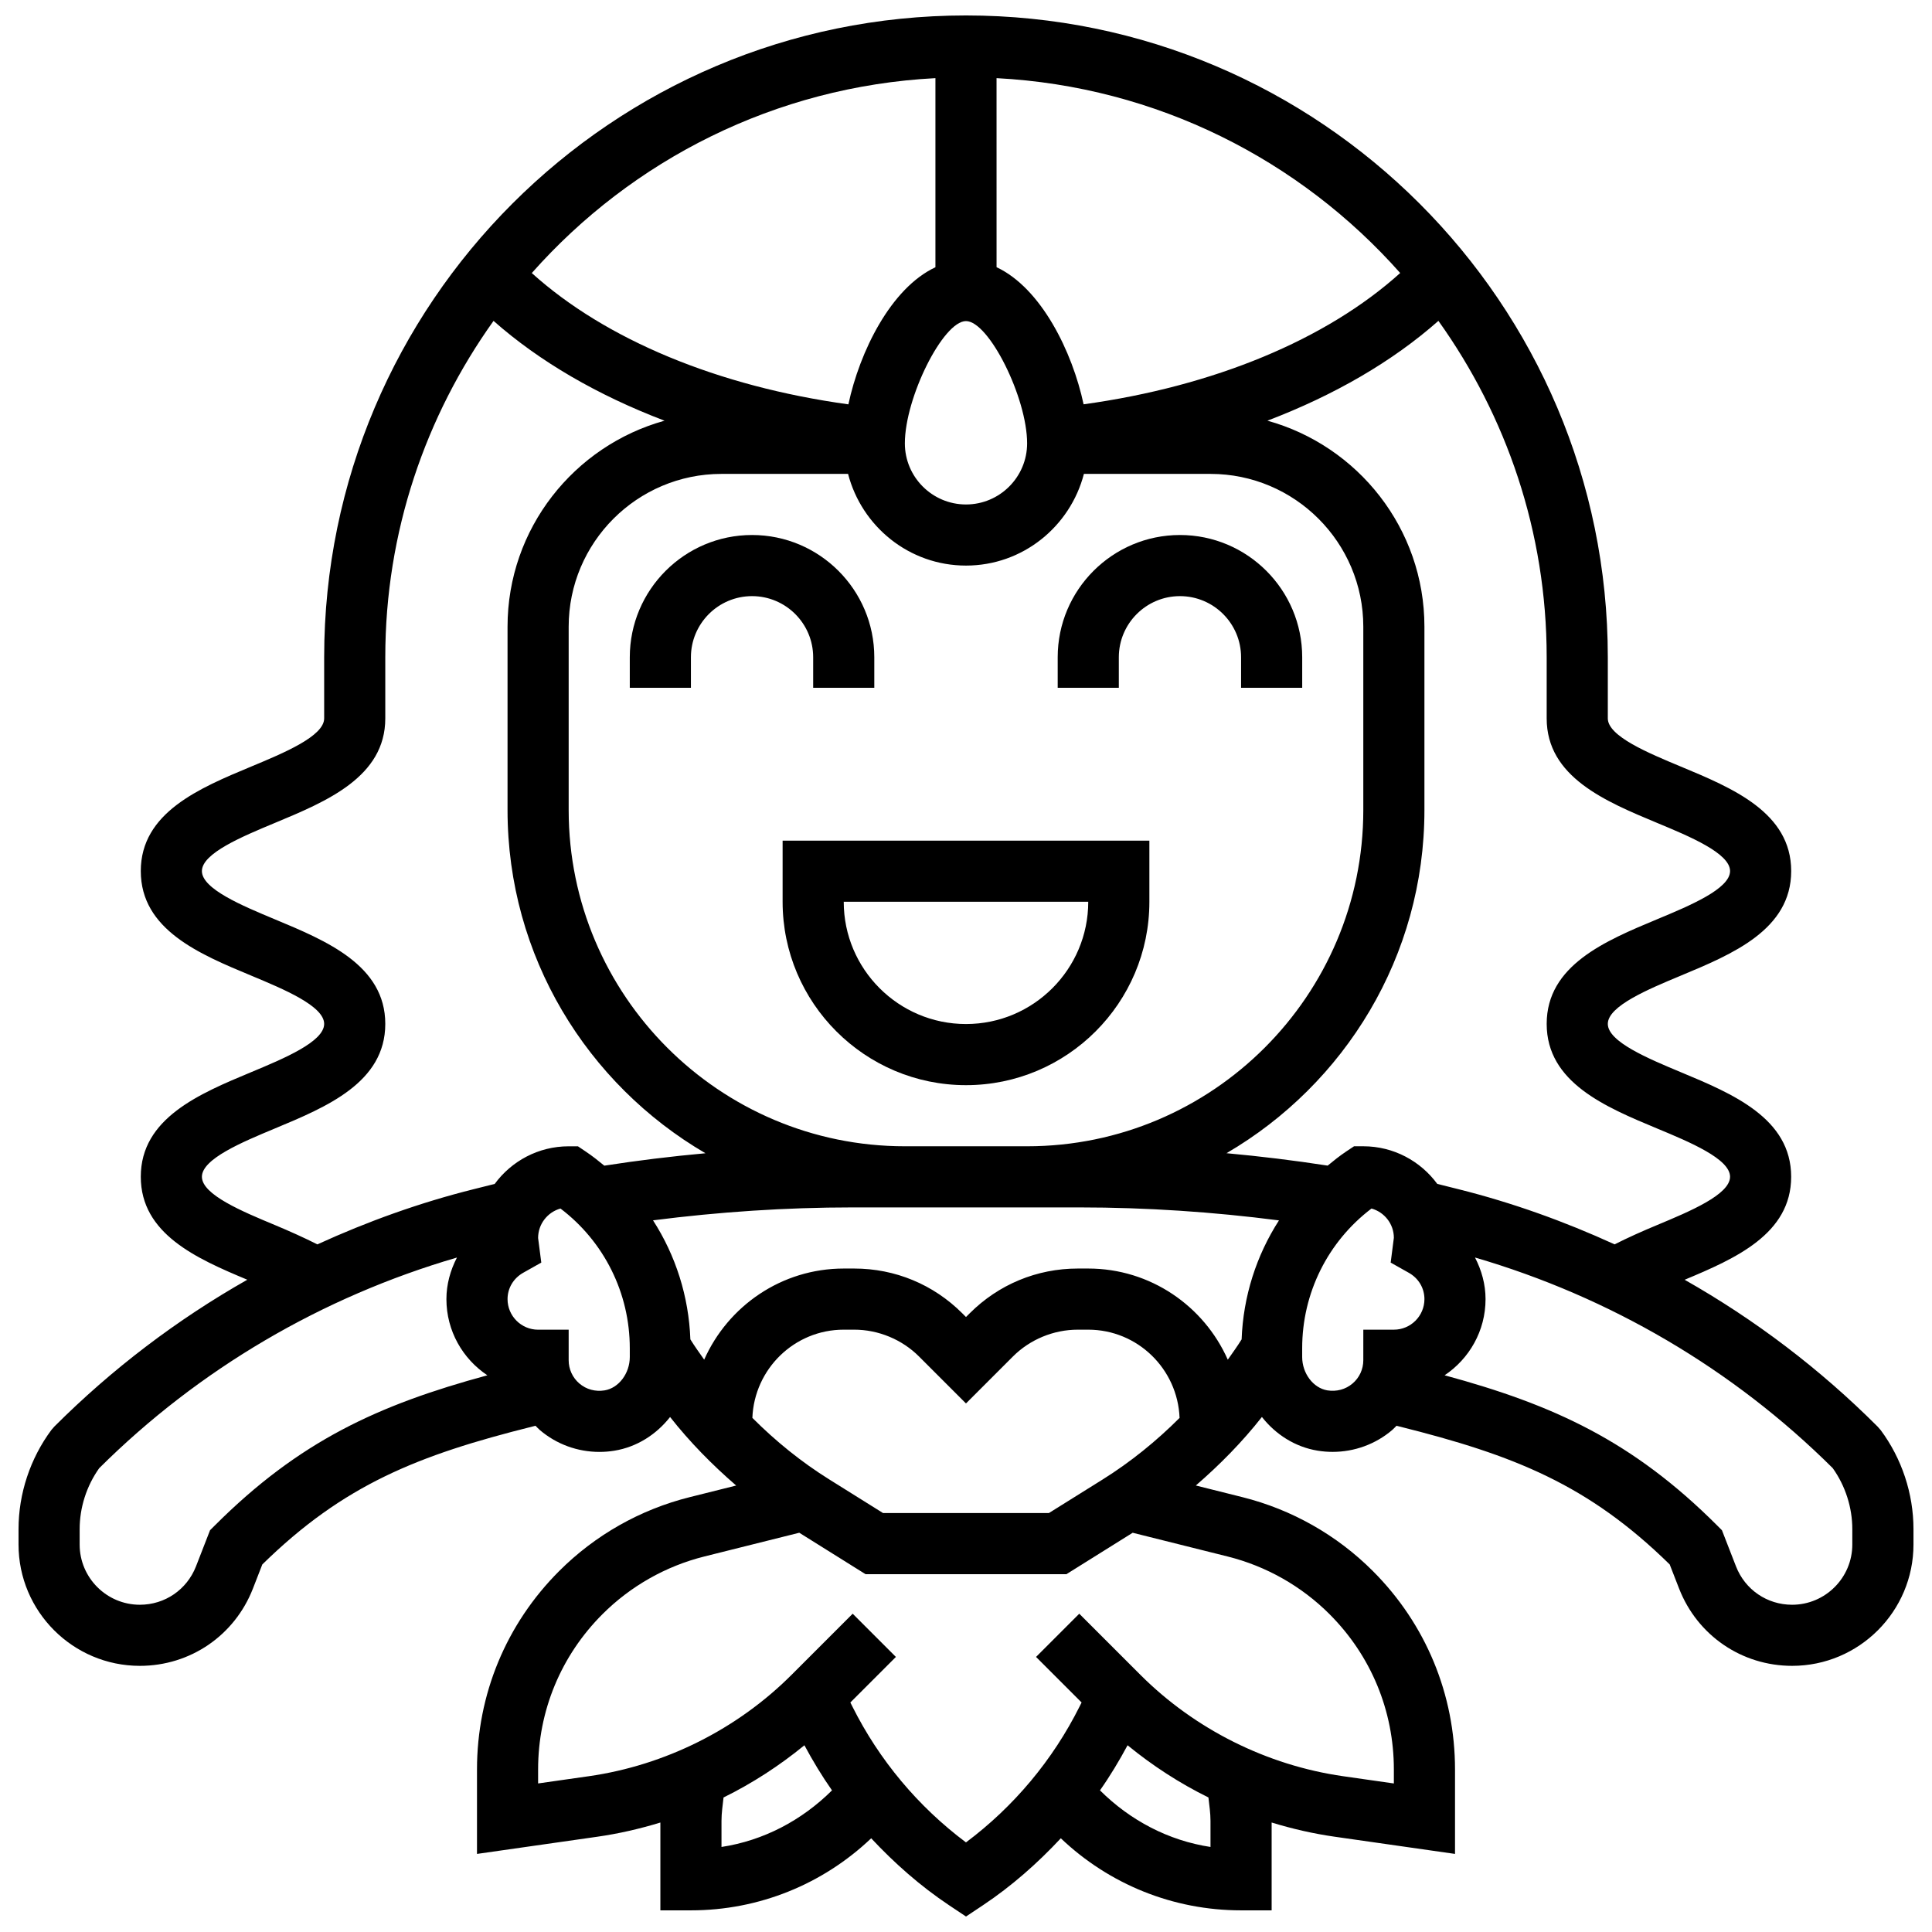
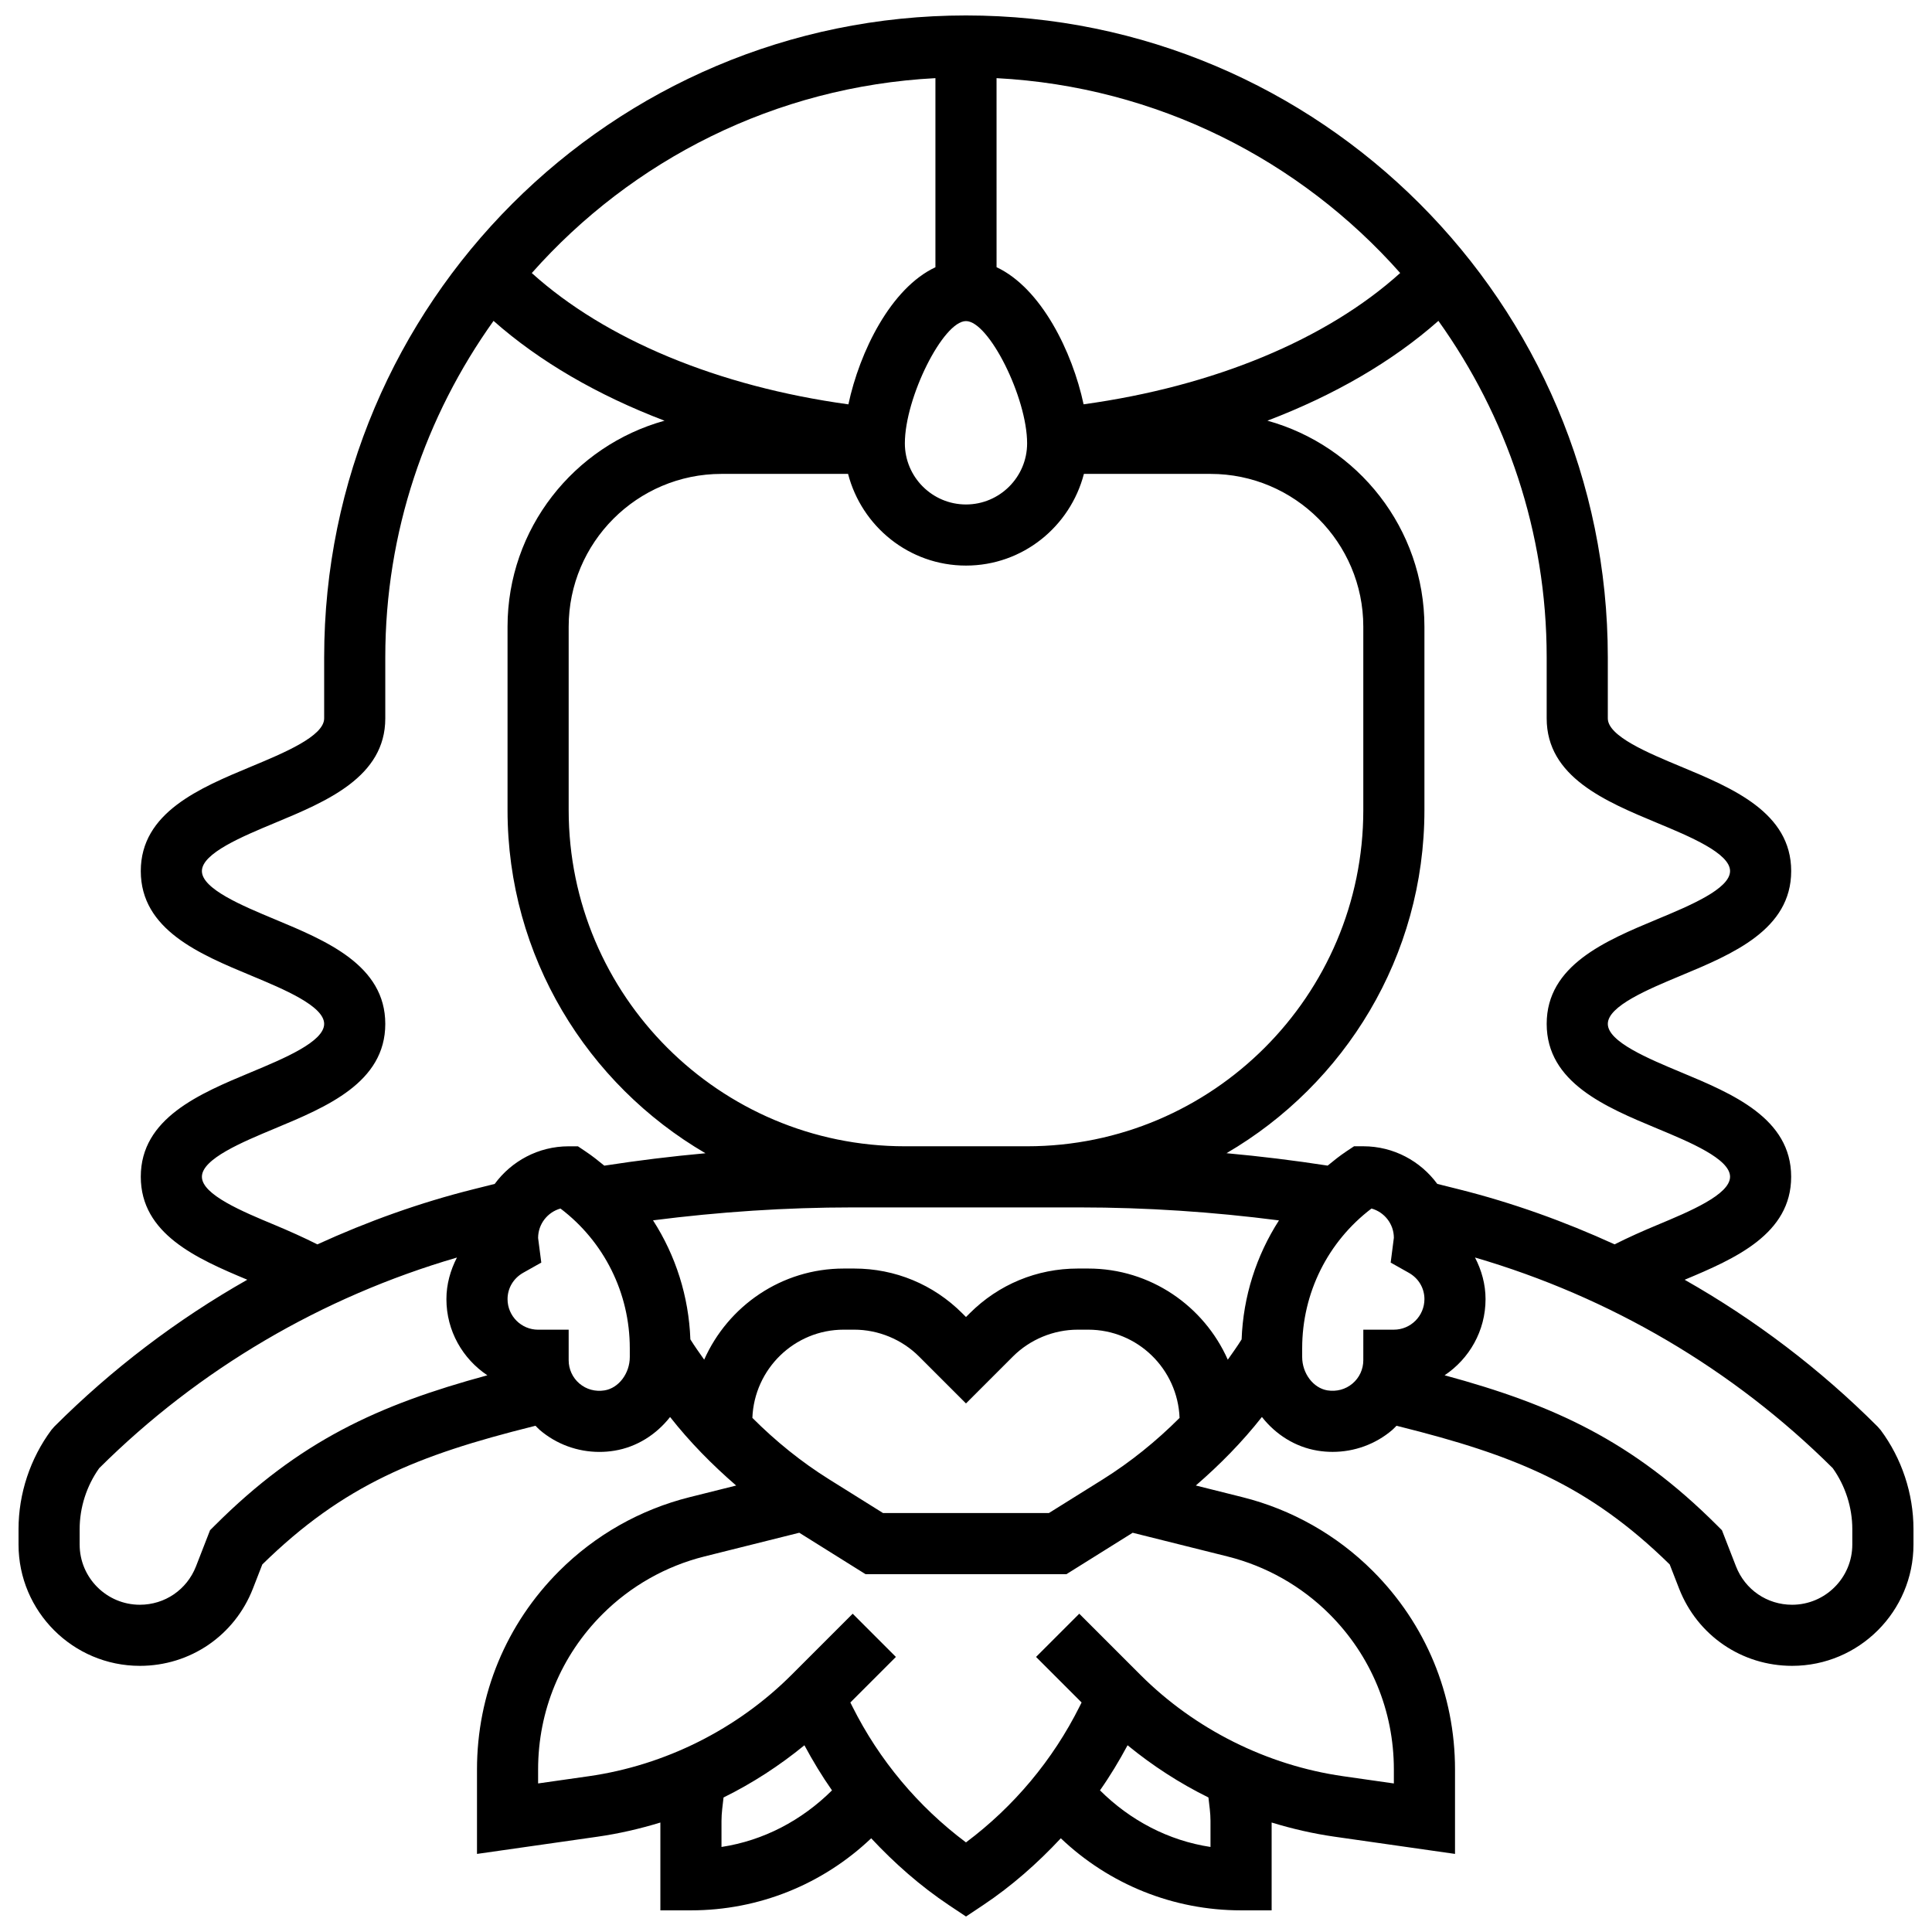
<svg xmlns="http://www.w3.org/2000/svg" width="800px" height="800px" version="1.1" viewBox="144 144 512 512">
  <defs>
    <clipPath id="a">
      <path d="m148.09 148.09h503.81v503.81h-503.81z" />
    </clipPath>
  </defs>
-   <path d="m327.1 318.18c0-8.934 7.266-16.199 16.199-16.199 8.934 0 16.199 7.266 16.199 16.199v8.098h16.199v-8.098c0-17.867-14.531-32.398-32.398-32.398-17.867 0-32.398 14.531-32.398 32.398v8.098h16.199z" />
-   <path d="m440.5 318.18c0-8.934 7.266-16.199 16.199-16.199 8.934 0 16.199 7.266 16.199 16.199v8.098h16.199v-8.098c0-17.867-14.531-32.398-32.398-32.398-17.867 0-32.398 14.531-32.398 32.398v8.098h16.199z" />
-   <path d="m351.4 382.98c0 26.801 21.797 48.598 48.598 48.598s48.598-21.797 48.598-48.598v-16.199h-97.195zm80.996 0c0 17.867-14.531 32.398-32.398 32.398s-32.398-14.531-32.398-32.398z" />
  <g clip-path="url(#a)">
    <path d="m642.36 522.95-0.77-0.883c-15.277-15.285-32.496-28.348-51.141-38.918 13.453-5.621 28.227-12.148 28.227-27.289 0-15.527-15.559-22.016-29.281-27.734-8.602-3.594-19.309-8.055-19.309-12.785 0-4.723 10.707-9.184 19.316-12.773 13.73-5.719 29.281-12.199 29.281-27.727 0-15.52-15.559-21.992-29.289-27.707-8.602-3.582-19.309-8.035-19.309-12.75v-16.199c0-93.793-76.297-170.09-170.09-170.09s-170.09 76.297-170.09 170.09v16.199c0 4.715-10.707 9.168-19.309 12.75-13.727 5.719-29.289 12.199-29.289 27.707 0 15.527 15.551 22.008 29.281 27.715 8.609 3.59 19.316 8.055 19.316 12.785 0 4.731-10.707 9.191-19.316 12.781-13.719 5.719-29.281 12.207-29.281 27.73 0 15.137 14.766 21.668 28.227 27.289-18.637 10.57-35.855 23.645-51.141 38.918l-0.77 0.883c-5.621 7.559-8.715 16.895-8.715 26.301v4.074c0 17.73 14.426 32.152 32.156 32.152 13.348 0 25.117-8.043 29.961-20.484l2.488-6.391c21.555-21.125 41.203-28.957 71.715-36.578l0.68-0.172c0.391 0.379 0.746 0.785 1.16 1.141 4.418 3.766 10.008 5.789 15.773 5.789 1.32 0 2.656-0.105 3.984-0.324 5.945-0.973 11.105-4.285 14.75-8.926 5.207 6.625 11.137 12.645 17.512 18.16l-12.336 3.086c-13.082 3.273-25.027 10.035-34.562 19.57-14.051 14.035-21.785 32.719-21.785 52.59v22.379l31.922-4.559c5.652-0.809 11.227-2.09 16.676-3.758v23.273h8.098c18.004 0 34.941-6.902 47.77-19.098 6.195 6.633 13.039 12.668 20.629 17.738l4.5 2.996 4.496-2.996c7.598-5.062 14.434-11.105 20.629-17.738 12.828 12.199 29.766 19.098 47.77 19.098h8.098v-23.277c5.449 1.668 11.016 2.949 16.676 3.758l31.922 4.562v-22.379c0-19.867-7.734-38.555-21.789-52.598-9.531-9.531-21.48-16.297-34.562-19.57l-12.336-3.086c6.375-5.516 12.305-11.535 17.512-18.16 3.644 4.641 8.805 7.953 14.75 8.926 1.328 0.219 2.664 0.324 3.984 0.324 5.758 0 11.355-2.016 15.777-5.781 0.414-0.355 0.77-0.762 1.16-1.141l0.68 0.172c30.52 7.621 50.168 15.453 71.715 36.578l2.488 6.391c4.852 12.441 16.613 20.484 29.961 20.484 17.73 0 32.156-14.426 32.156-32.156v-4.074c0-9.402-3.094-18.738-8.723-26.289zm-59.184-160.86c8.602 3.578 19.309 8.035 19.309 12.746 0 4.723-10.707 9.184-19.309 12.766-13.73 5.727-29.289 12.207-29.289 27.734s15.551 22.016 29.281 27.734c8.609 3.578 19.316 8.047 19.316 12.777 0 4.731-10.707 9.199-19.309 12.789-3.816 1.586-7.637 3.289-11.289 5.129-13.285-6.074-27.109-11.047-41.398-14.621l-5.598-1.402c-4.43-6.031-11.559-9.969-19.602-9.969h-2.453l-2.043 1.359c-1.742 1.16-3.352 2.453-4.949 3.766-8.887-1.375-17.828-2.469-26.809-3.289 31.312-18.27 52.453-52.141 52.453-90.93v-48.598c0-26.031-17.656-47.965-41.609-54.598 17.691-6.738 33.129-15.672 45.316-26.453 17.992 25.188 28.691 55.91 28.691 89.148v16.199c0 15.52 15.559 21.992 29.289 27.711zm-110.14 136.87c-1.141 1.84-2.414 3.598-3.66 5.371-6.301-14.203-20.477-24.156-36.98-24.156h-2.777c-10.812 0-20.984 4.211-28.633 11.859l-0.988 0.988-0.988-0.988c-7.648-7.648-17.812-11.859-28.633-11.859h-2.777c-16.5 0-30.68 9.953-36.984 24.145-1.246-1.773-2.519-3.523-3.66-5.371-0.422-11.387-3.894-22.227-9.898-31.547 17.512-2.242 35.211-3.426 52.809-3.426h60.262c17.609 0 35.305 1.184 52.809 3.441-6 9.324-9.477 20.152-9.898 31.543zm-16.434 20.797c-6.164 6.164-12.977 11.68-20.363 16.305l-14.27 8.91h-43.957l-14.262-8.918c-7.394-4.617-14.207-10.133-20.363-16.305 0.504-12.957 11.129-23.375 24.211-23.375h2.777c6.398 0 12.66 2.594 17.18 7.113l12.441 12.438 12.441-12.441c4.519-4.516 10.777-7.109 17.176-7.109h2.781c13.078 0 23.707 10.418 24.207 23.383zm-87.855-250.17c3.621 13.93 16.199 24.297 31.25 24.297s27.629-10.367 31.25-24.297h33.547c22.332 0 40.496 18.168 40.496 40.496v48.598c0 49.125-39.973 89.094-89.094 89.094h-32.398c-49.125 0-89.094-39.973-89.094-89.094v-48.598c0-22.332 18.168-40.496 40.496-40.496zm31.25-40.496c6.059 0 16.199 20.289 16.199 32.398 0 8.934-7.266 16.199-16.199 16.199s-16.199-7.266-16.199-16.199c0-12.109 10.141-32.398 16.199-32.398zm115.07-12.742c-19.594 17.672-49.398 30.035-83.902 34.797-2.973-13.914-11.219-30.777-23.066-36.336l-0.004-50.102c42.516 2.227 80.438 21.699 106.97 51.641zm-123.17-51.641v50.113c-11.852 5.555-20.094 22.41-23.066 36.336-34.504-4.754-64.312-17.121-83.902-34.797 26.531-29.953 64.453-49.426 106.97-51.652zm-175.07 303.93c-8.609-3.586-19.32-8.043-19.32-12.781 0-4.738 10.707-9.199 19.316-12.789 13.73-5.719 29.281-12.195 29.281-27.723s-15.559-22.008-29.289-27.727c-8.598-3.586-19.309-8.051-19.309-12.773 0-4.715 10.707-9.168 19.309-12.75 13.73-5.715 29.289-12.188 29.289-27.707v-16.199c0-33.242 10.699-63.961 28.688-89.152 12.191 10.781 27.629 19.715 45.316 26.453-23.949 6.637-41.605 28.57-41.605 54.602v48.598c0 38.789 21.141 72.66 52.453 90.934-8.984 0.816-17.926 1.91-26.809 3.289-1.594-1.312-3.207-2.602-4.949-3.758l-2.039-1.371h-2.457c-8.043 0-15.172 3.938-19.602 9.969l-5.598 1.402c-14.289 3.57-28.105 8.547-41.398 14.621-3.641-1.84-7.465-3.539-11.277-5.137zm-15.965 79.691-1.199 1.199-3.727 9.582c-2.414 6.172-8.246 10.164-14.871 10.164-8.797 0-15.957-7.156-15.957-15.953v-4.074c0-5.758 1.84-11.477 5.184-16.168 26.438-26.293 59.086-45.398 94.805-55.82-1.746 3.375-2.793 7.109-2.793 11.023 0 8.422 4.324 15.828 10.852 20.184-28.832 7.824-49.816 17.379-72.293 39.863zm110.04-44.715c0 4.348-2.934 8.238-6.684 8.852-2.438 0.391-4.82-0.242-6.664-1.812-1.812-1.539-2.852-3.793-2.852-6.172v-8.098h-8.098c-4.461 0-8.098-3.637-8.098-8.098 0-2.914 1.562-5.539 4.18-7.008l4.762-2.68-0.844-6.516c0-3.719 2.519-6.852 5.93-7.809 11.555 8.762 18.367 22.395 18.367 37.008zm24.301 129.85v-6.918c0-2.082 0.316-4.129 0.543-6.195 7.644-3.766 14.832-8.434 21.43-13.836 2.219 4.129 4.633 8.133 7.312 11.953-8.023 7.965-18.148 13.305-29.285 14.996zm129.59-6.918v6.918c-11.137-1.691-21.262-7.023-29.289-15 2.688-3.824 5.094-7.824 7.312-11.953 6.602 5.41 13.785 10.066 21.43 13.836 0.23 2.07 0.547 4.125 0.547 6.199zm31.555-54.762c10.992 10.992 17.039 25.605 17.039 41.148v3.703l-13.43-1.918c-20.215-2.891-39.301-12.434-53.742-26.867l-16.199-16.199-11.453 11.453 12.07 12.07-0.527 1.055c-7.094 14.191-17.438 26.551-30.113 36.027-12.668-9.477-23.02-21.836-30.113-36.027l-0.527-1.055 12.07-12.07-11.453-11.453-16.199 16.199c-14.441 14.434-33.523 23.977-53.742 26.867l-13.426 1.914v-3.699c0-15.543 6.051-30.156 17.043-41.145 7.453-7.453 16.805-12.75 27.035-15.309l25.133-6.285 17.559 10.98h53.238l17.559-10.977 25.133 6.285c10.238 2.555 19.594 7.852 27.047 15.301zm8.941-67.305c0 2.383-1.035 4.633-2.859 6.172-1.848 1.562-4.211 2.195-6.664 1.812-3.742-0.617-6.676-4.504-6.676-8.852v-2.332c0-14.621 6.812-28.242 18.371-37.008 3.41 0.945 5.926 4.082 5.926 7.758l-0.844 6.57 4.762 2.68c2.621 1.457 4.184 4.082 4.184 7 0 4.461-3.637 8.098-8.098 8.098h-8.098zm129.59 48.84c0 8.797-7.16 15.957-15.957 15.957-6.625 0-12.457-3.992-14.863-10.164l-3.727-9.582-1.199-1.199c-22.477-22.484-43.461-32.043-72.297-39.867 6.523-4.359 10.848-11.762 10.848-20.184 0-3.91-1.043-7.644-2.793-11.023 35.727 10.426 68.367 29.531 94.805 55.82 3.344 4.691 5.184 10.406 5.184 16.168z" />
  </g>
</svg>